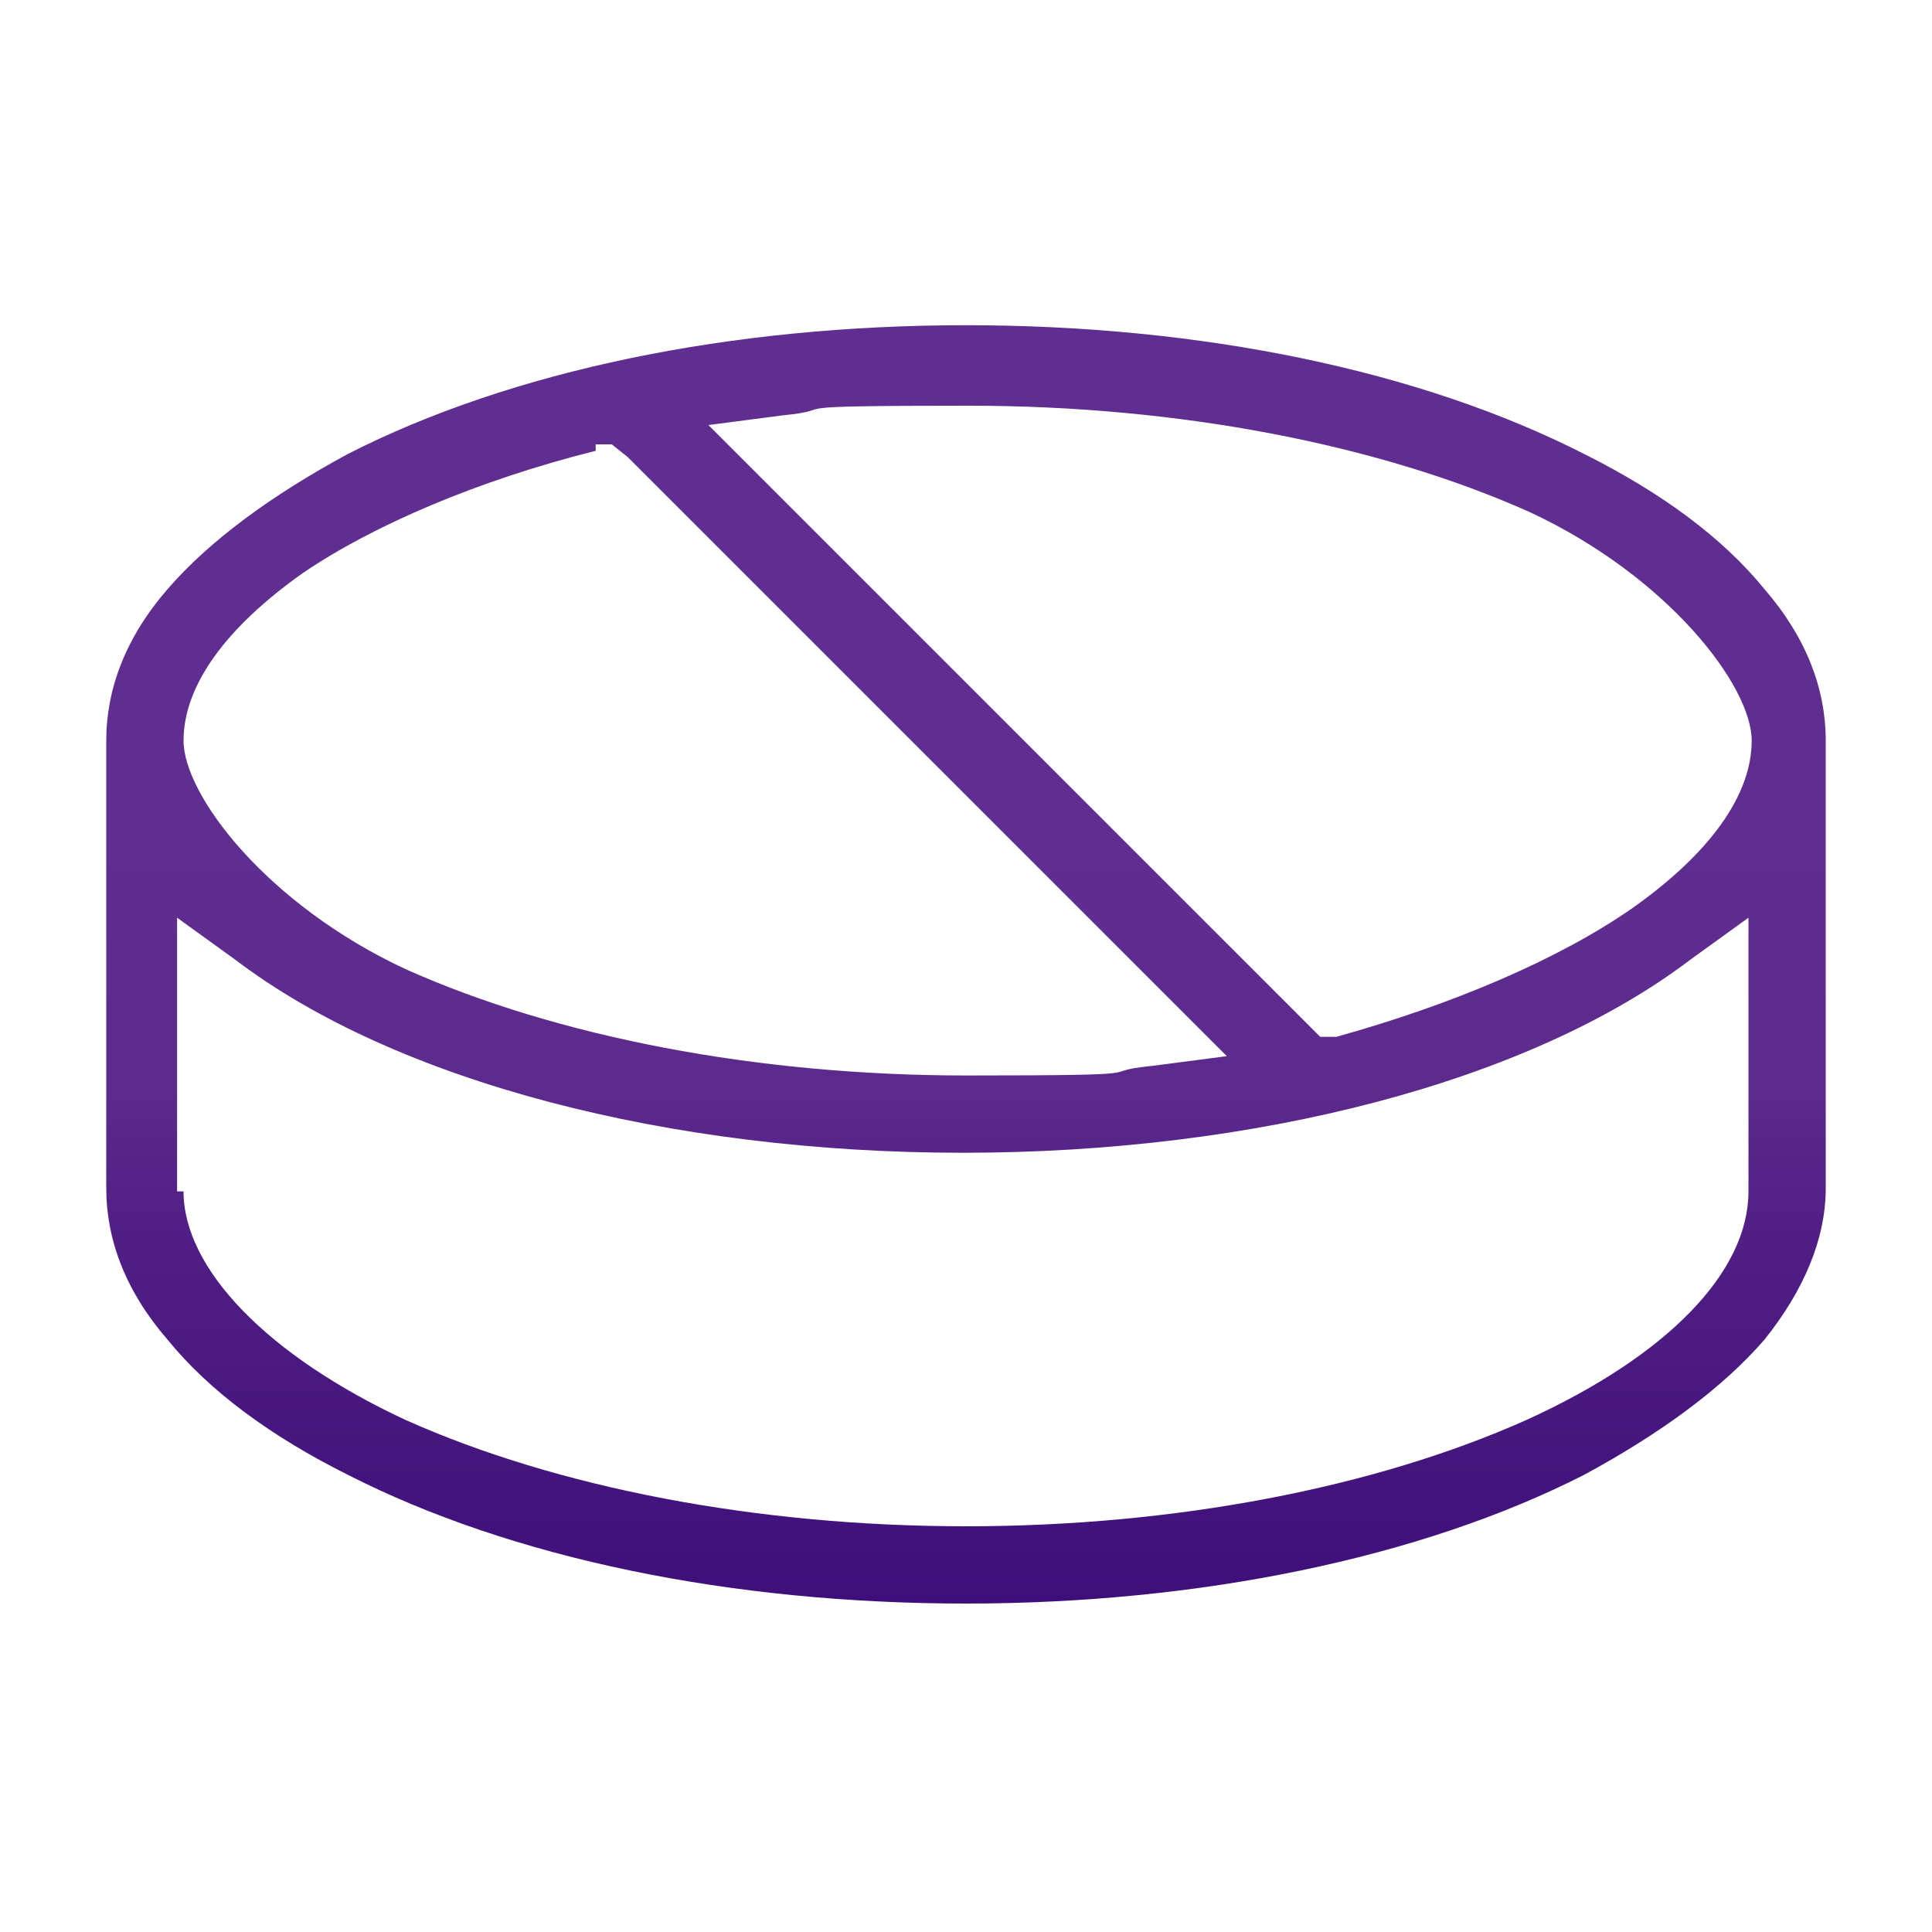
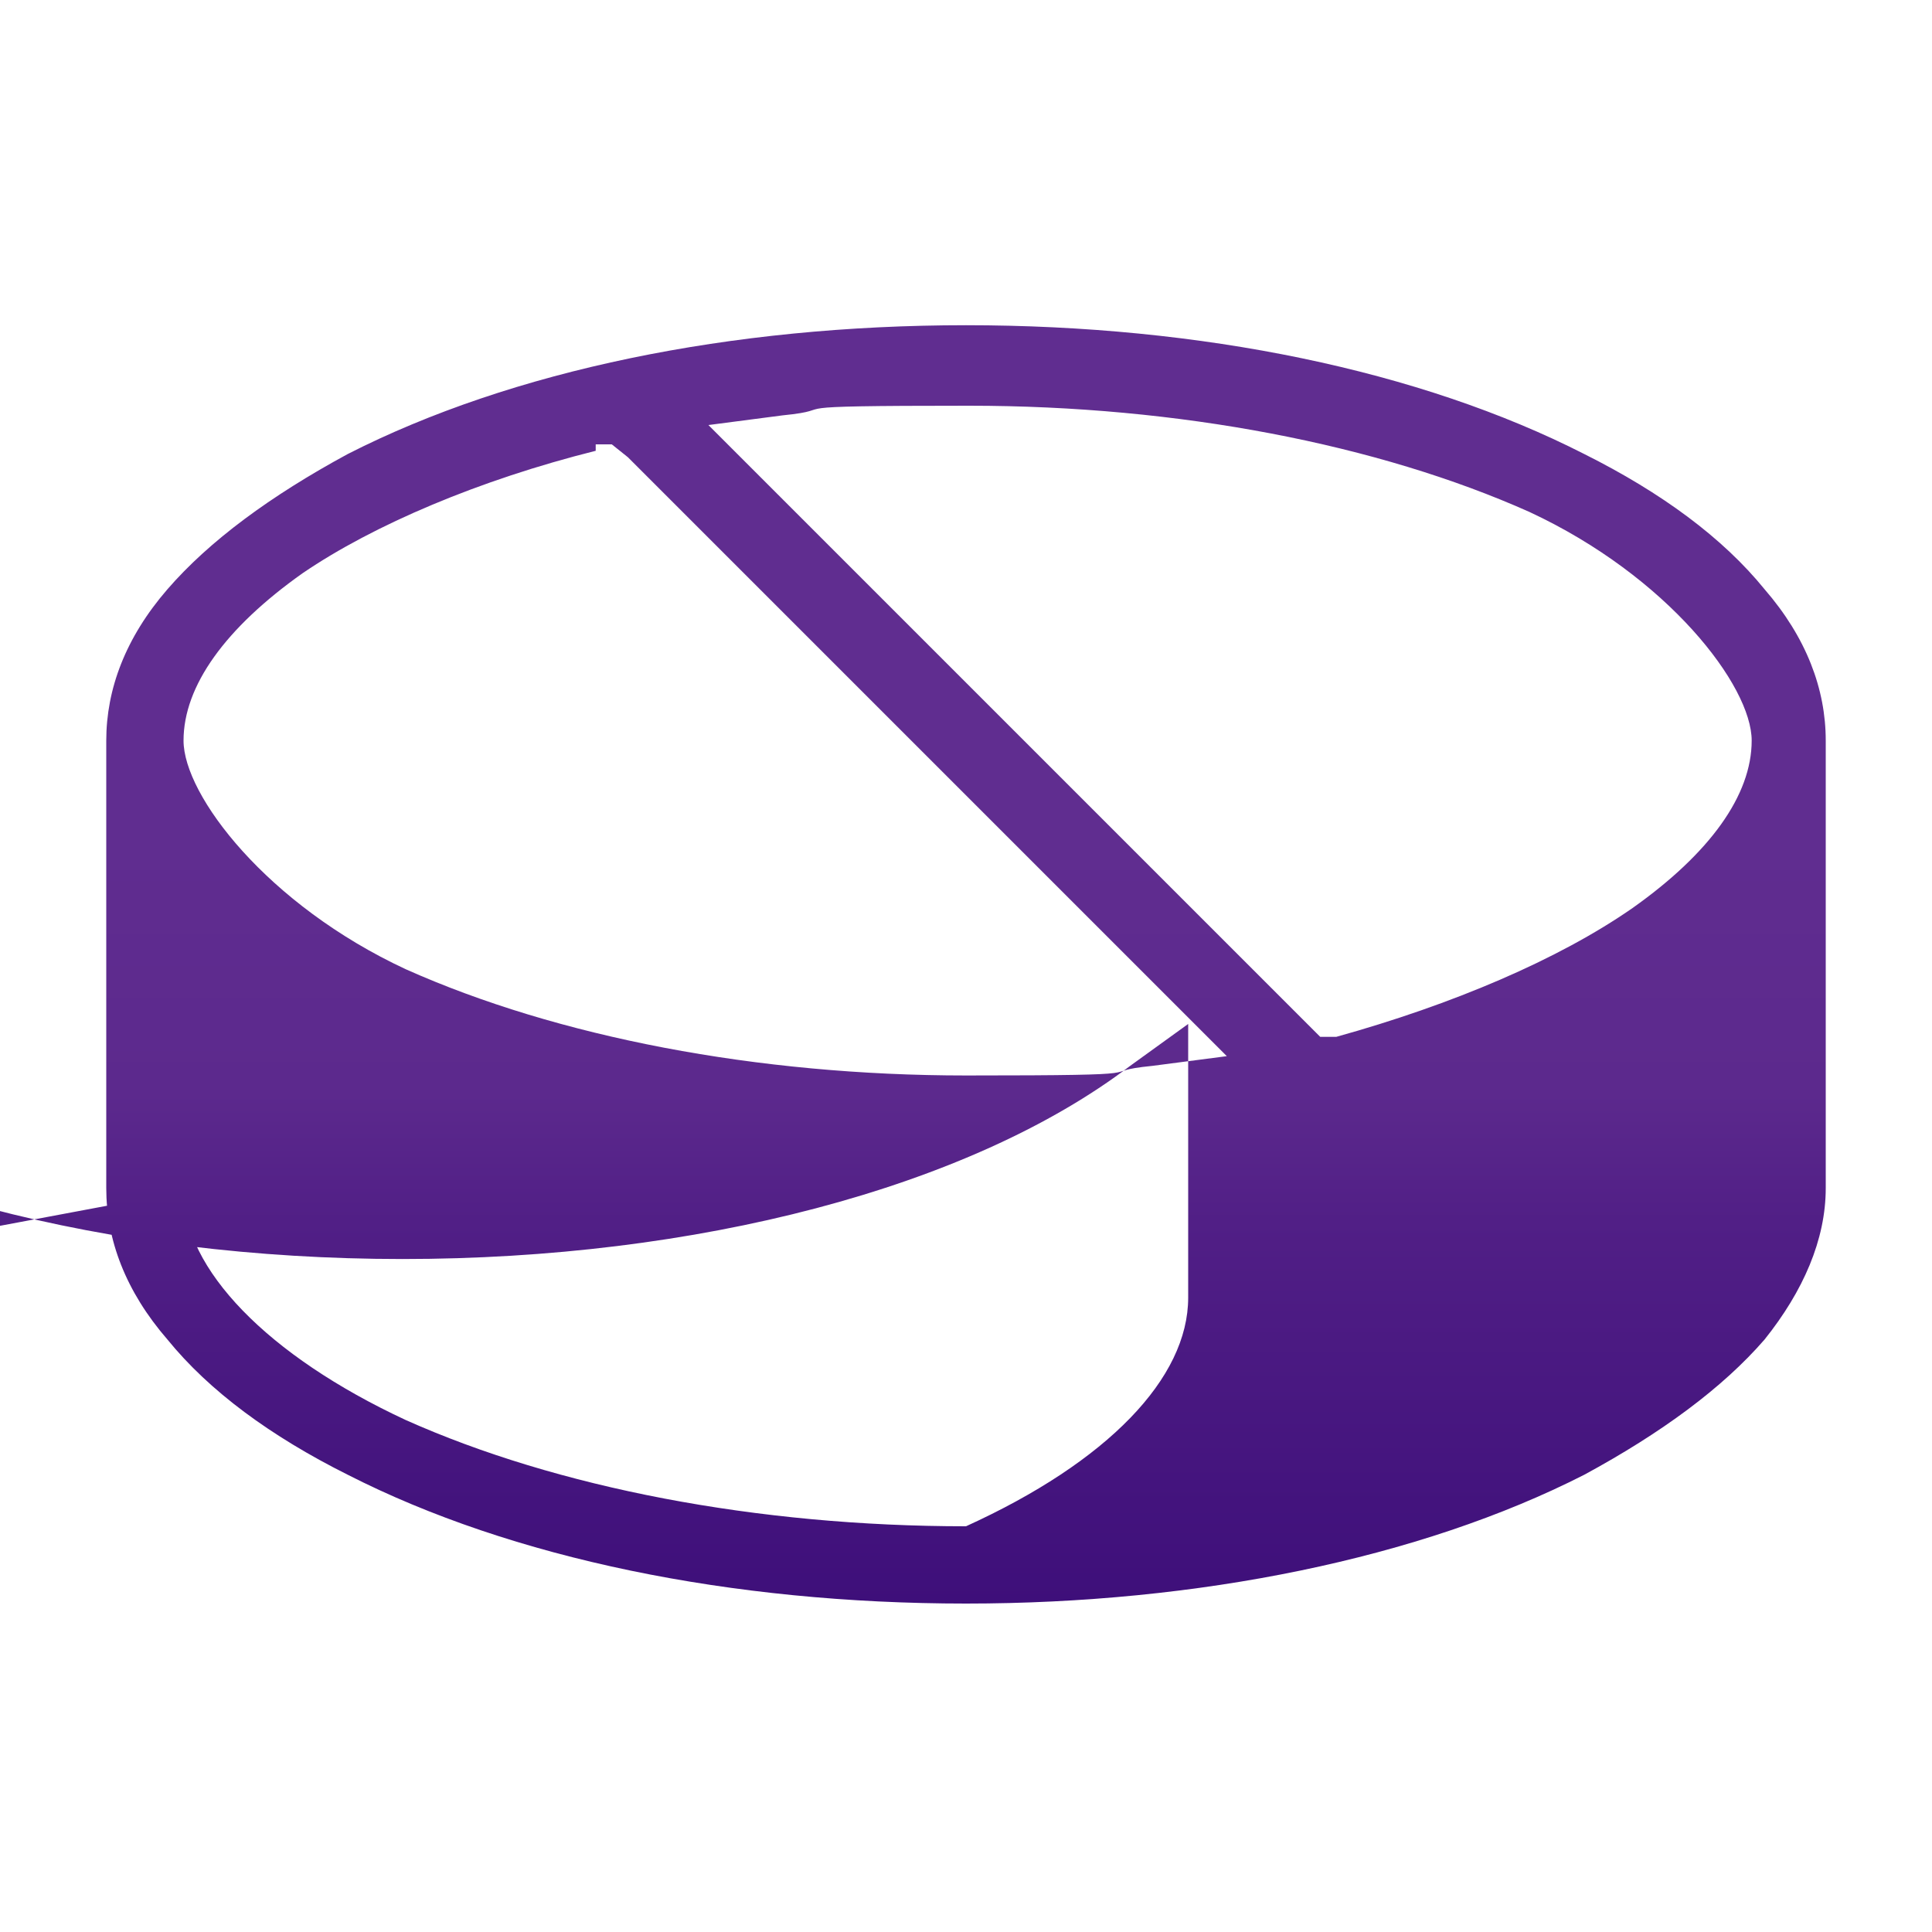
<svg xmlns="http://www.w3.org/2000/svg" version="1.1" viewBox="0 0 60 60">
  <defs>
    <style>
      .cls-1 {
        fill: url(#linear-gradient);
      }
    </style>
    <linearGradient id="linear-gradient" x1="30" y1="11.2" x2="30" y2="50.8" gradientTransform="translate(0 61) scale(1 -1)" gradientUnits="userSpaceOnUse">
      <stop offset="0" stop-color="#2e0070" />
      <stop offset="0" stop-color="#3e0f7a" />
      <stop offset=".3" stop-color="#511f86" />
      <stop offset=".4" stop-color="#5c298d" />
      <stop offset=".6" stop-color="#602d90" />
    </linearGradient>
  </defs>
  <g>
    <g id="Layer_1">
-       <path class="cls-1" d="M30,49.8c-7.3,0-14.1-1.4-19.2-4-2.4-1.2-4.3-2.6-5.6-4.2-1.3-1.5-1.9-3.1-1.9-4.7v-13.9c0-1.6.6-3.2,1.9-4.7,1.3-1.5,3.2-2.9,5.6-4.2,5.1-2.6,11.9-4,19.2-4s14.1,1.4,19.2,4c2.4,1.2,4.3,2.6,5.6,4.2,1.3,1.5,1.9,3.1,1.9,4.7v13.9c0,1.6-.7,3.2-1.9,4.7-1.3,1.5-3.2,2.9-5.6,4.2-5.1,2.6-12,4-19.2,4ZM5.7,37c0,2.4,2.6,5.1,6.9,7.1,4.7,2.1,10.9,3.3,17.4,3.3s12.7-1.2,17.4-3.3c4.4-2,6.9-4.6,6.9-7.1v-8.5l-1.8,1.3c-5,3.8-13.5,6-22.6,6s-17.6-2.2-22.6-6l-1.8-1.3v8.5h0ZM18.5,14c-3.6.9-6.9,2.3-9.1,3.8-2.4,1.7-3.7,3.5-3.7,5.2s2.6,5.1,6.9,7.1c4.7,2.1,10.9,3.3,17.4,3.3s3.8-.1,5.8-.3l2.3-.3L19.5,14.2l-.5-.4h-.5c0,.1,0,.1,0,.1ZM40.9,32.2h.6c3.6-1,6.9-2.4,9.2-4,2.4-1.7,3.7-3.5,3.7-5.2s-2.6-5.1-6.9-7.1c-4.7-2.1-10.9-3.3-17.4-3.3s-3.8.1-5.8.3l-2.3.3,19,19h0Z" />
+       <path class="cls-1" d="M30,49.8c-7.3,0-14.1-1.4-19.2-4-2.4-1.2-4.3-2.6-5.6-4.2-1.3-1.5-1.9-3.1-1.9-4.7v-13.9c0-1.6.6-3.2,1.9-4.7,1.3-1.5,3.2-2.9,5.6-4.2,5.1-2.6,11.9-4,19.2-4s14.1,1.4,19.2,4c2.4,1.2,4.3,2.6,5.6,4.2,1.3,1.5,1.9,3.1,1.9,4.7v13.9c0,1.6-.7,3.2-1.9,4.7-1.3,1.5-3.2,2.9-5.6,4.2-5.1,2.6-12,4-19.2,4ZM5.7,37c0,2.4,2.6,5.1,6.9,7.1,4.7,2.1,10.9,3.3,17.4,3.3c4.4-2,6.9-4.6,6.9-7.1v-8.5l-1.8,1.3c-5,3.8-13.5,6-22.6,6s-17.6-2.2-22.6-6l-1.8-1.3v8.5h0ZM18.5,14c-3.6.9-6.9,2.3-9.1,3.8-2.4,1.7-3.7,3.5-3.7,5.2s2.6,5.1,6.9,7.1c4.7,2.1,10.9,3.3,17.4,3.3s3.8-.1,5.8-.3l2.3-.3L19.5,14.2l-.5-.4h-.5c0,.1,0,.1,0,.1ZM40.9,32.2h.6c3.6-1,6.9-2.4,9.2-4,2.4-1.7,3.7-3.5,3.7-5.2s-2.6-5.1-6.9-7.1c-4.7-2.1-10.9-3.3-17.4-3.3s-3.8.1-5.8.3l-2.3.3,19,19h0Z" />
    </g>
  </g>
</svg>